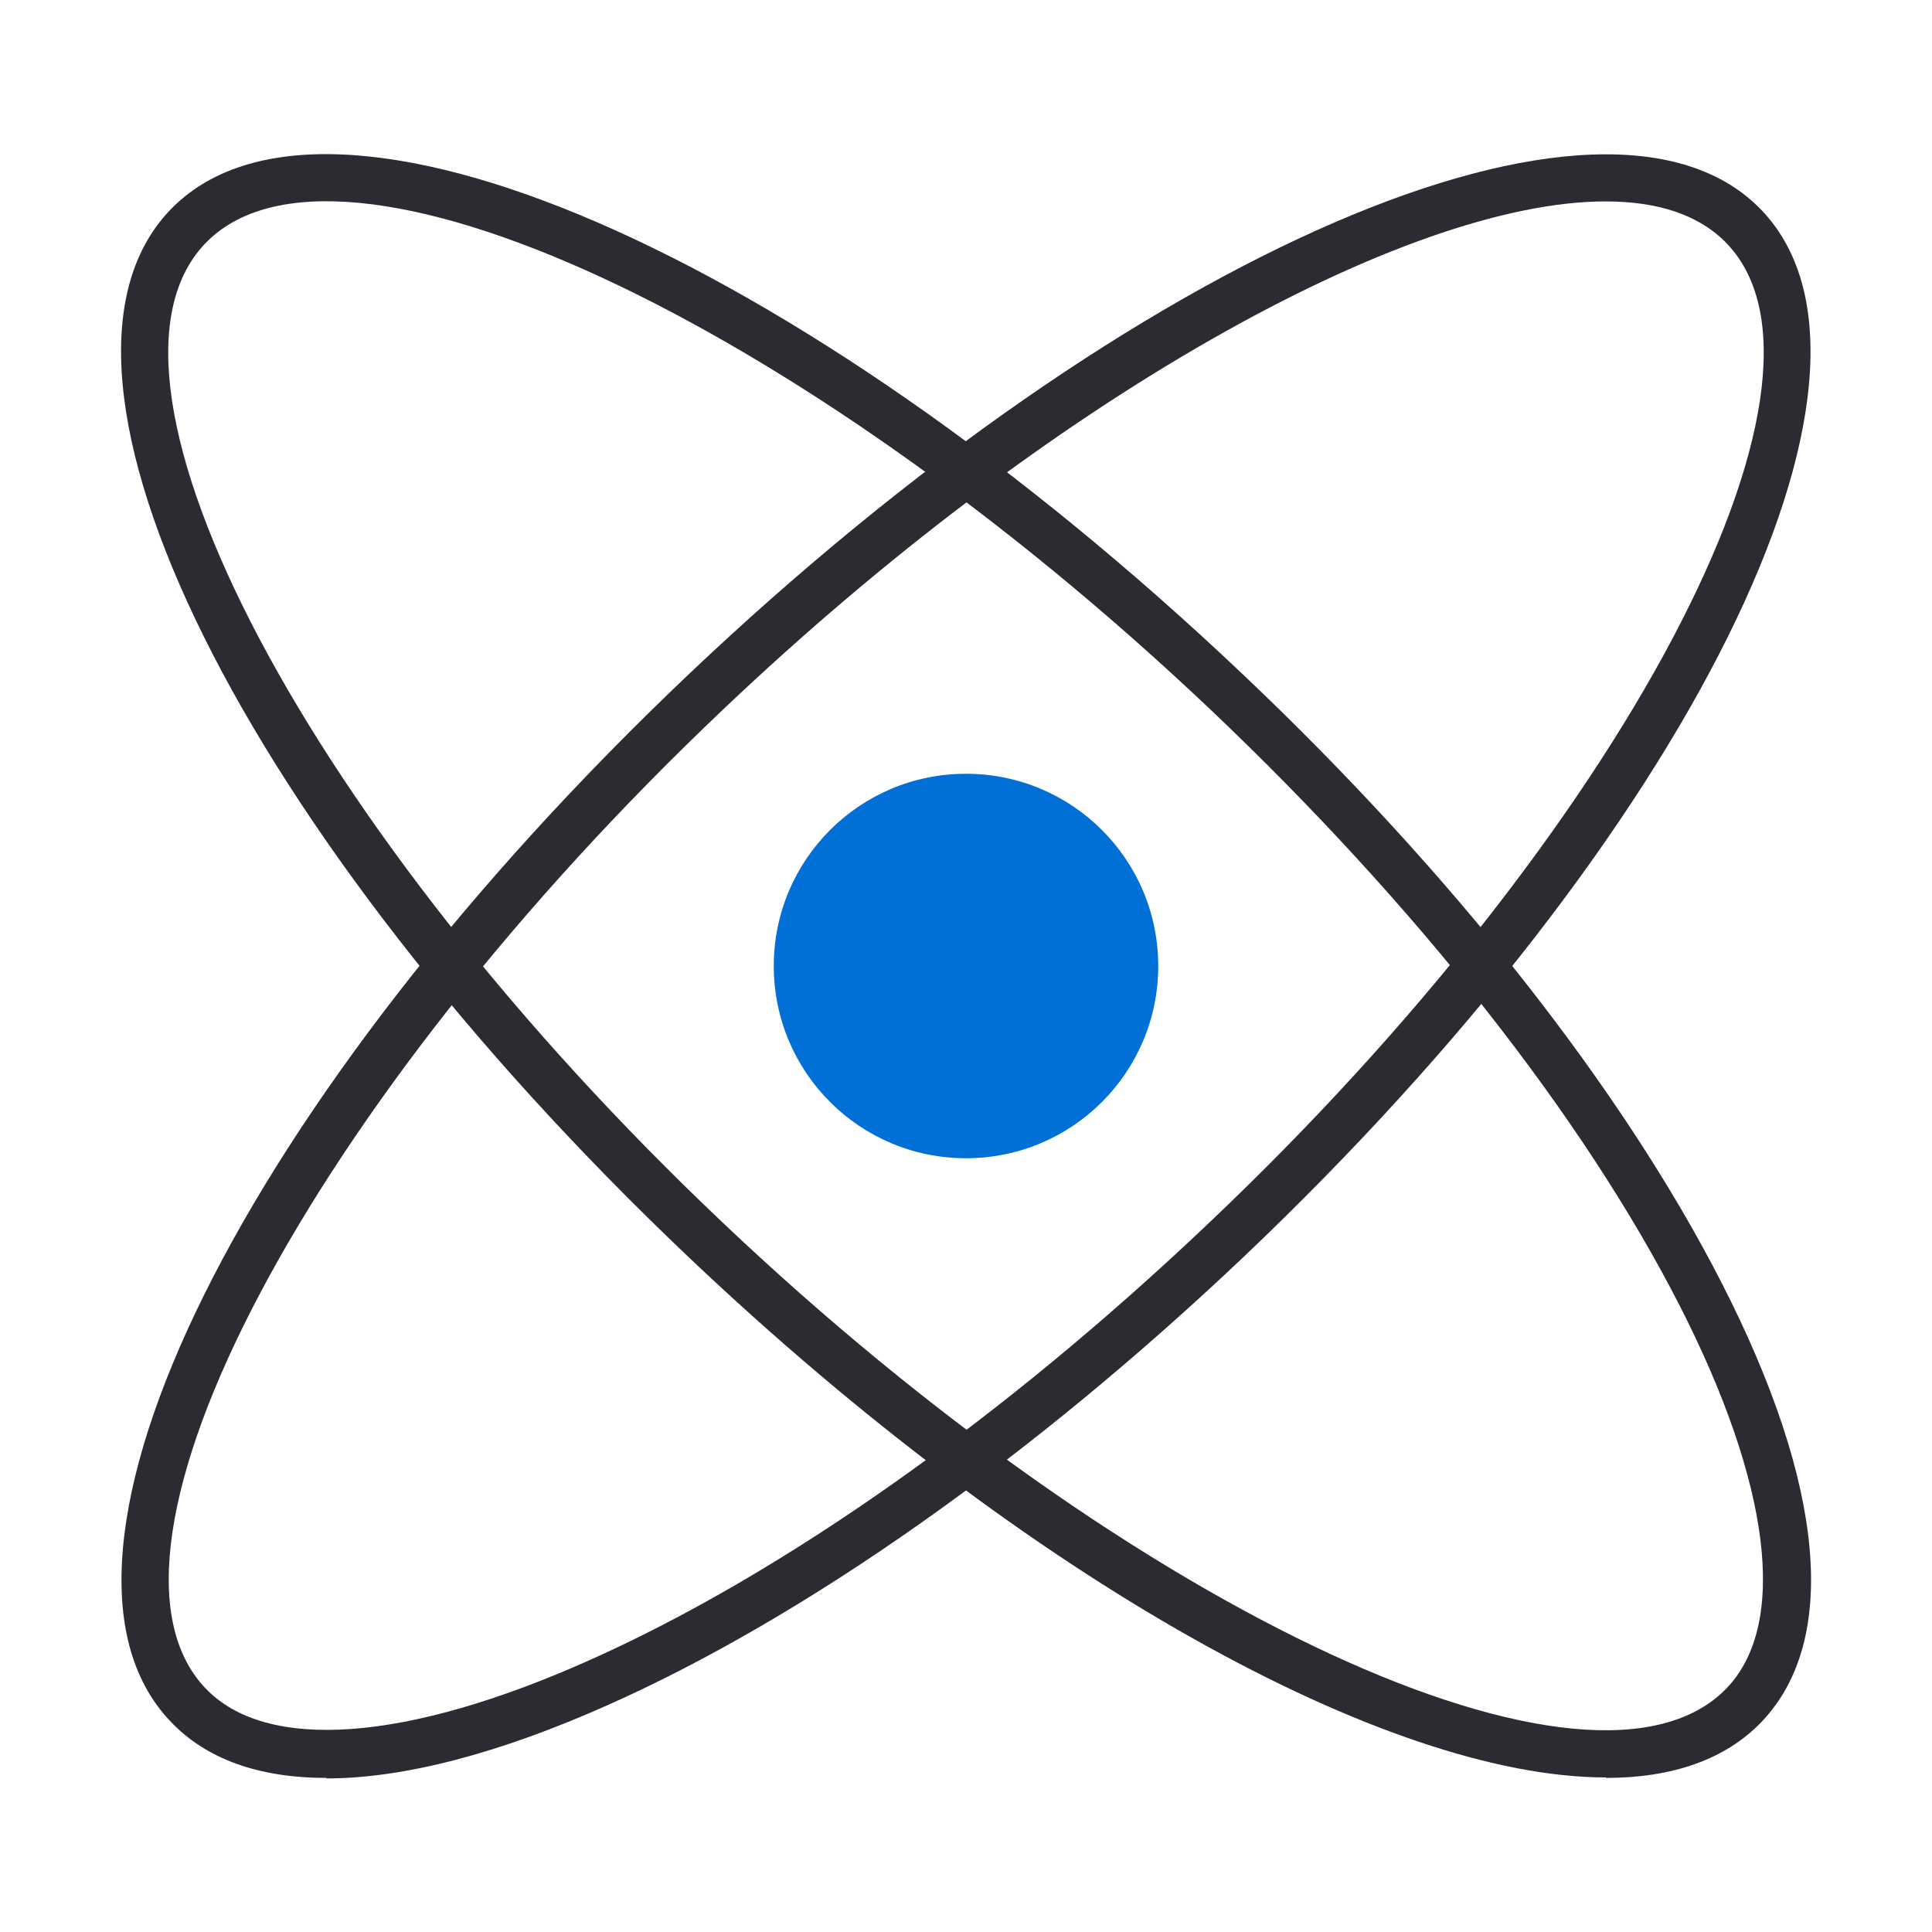
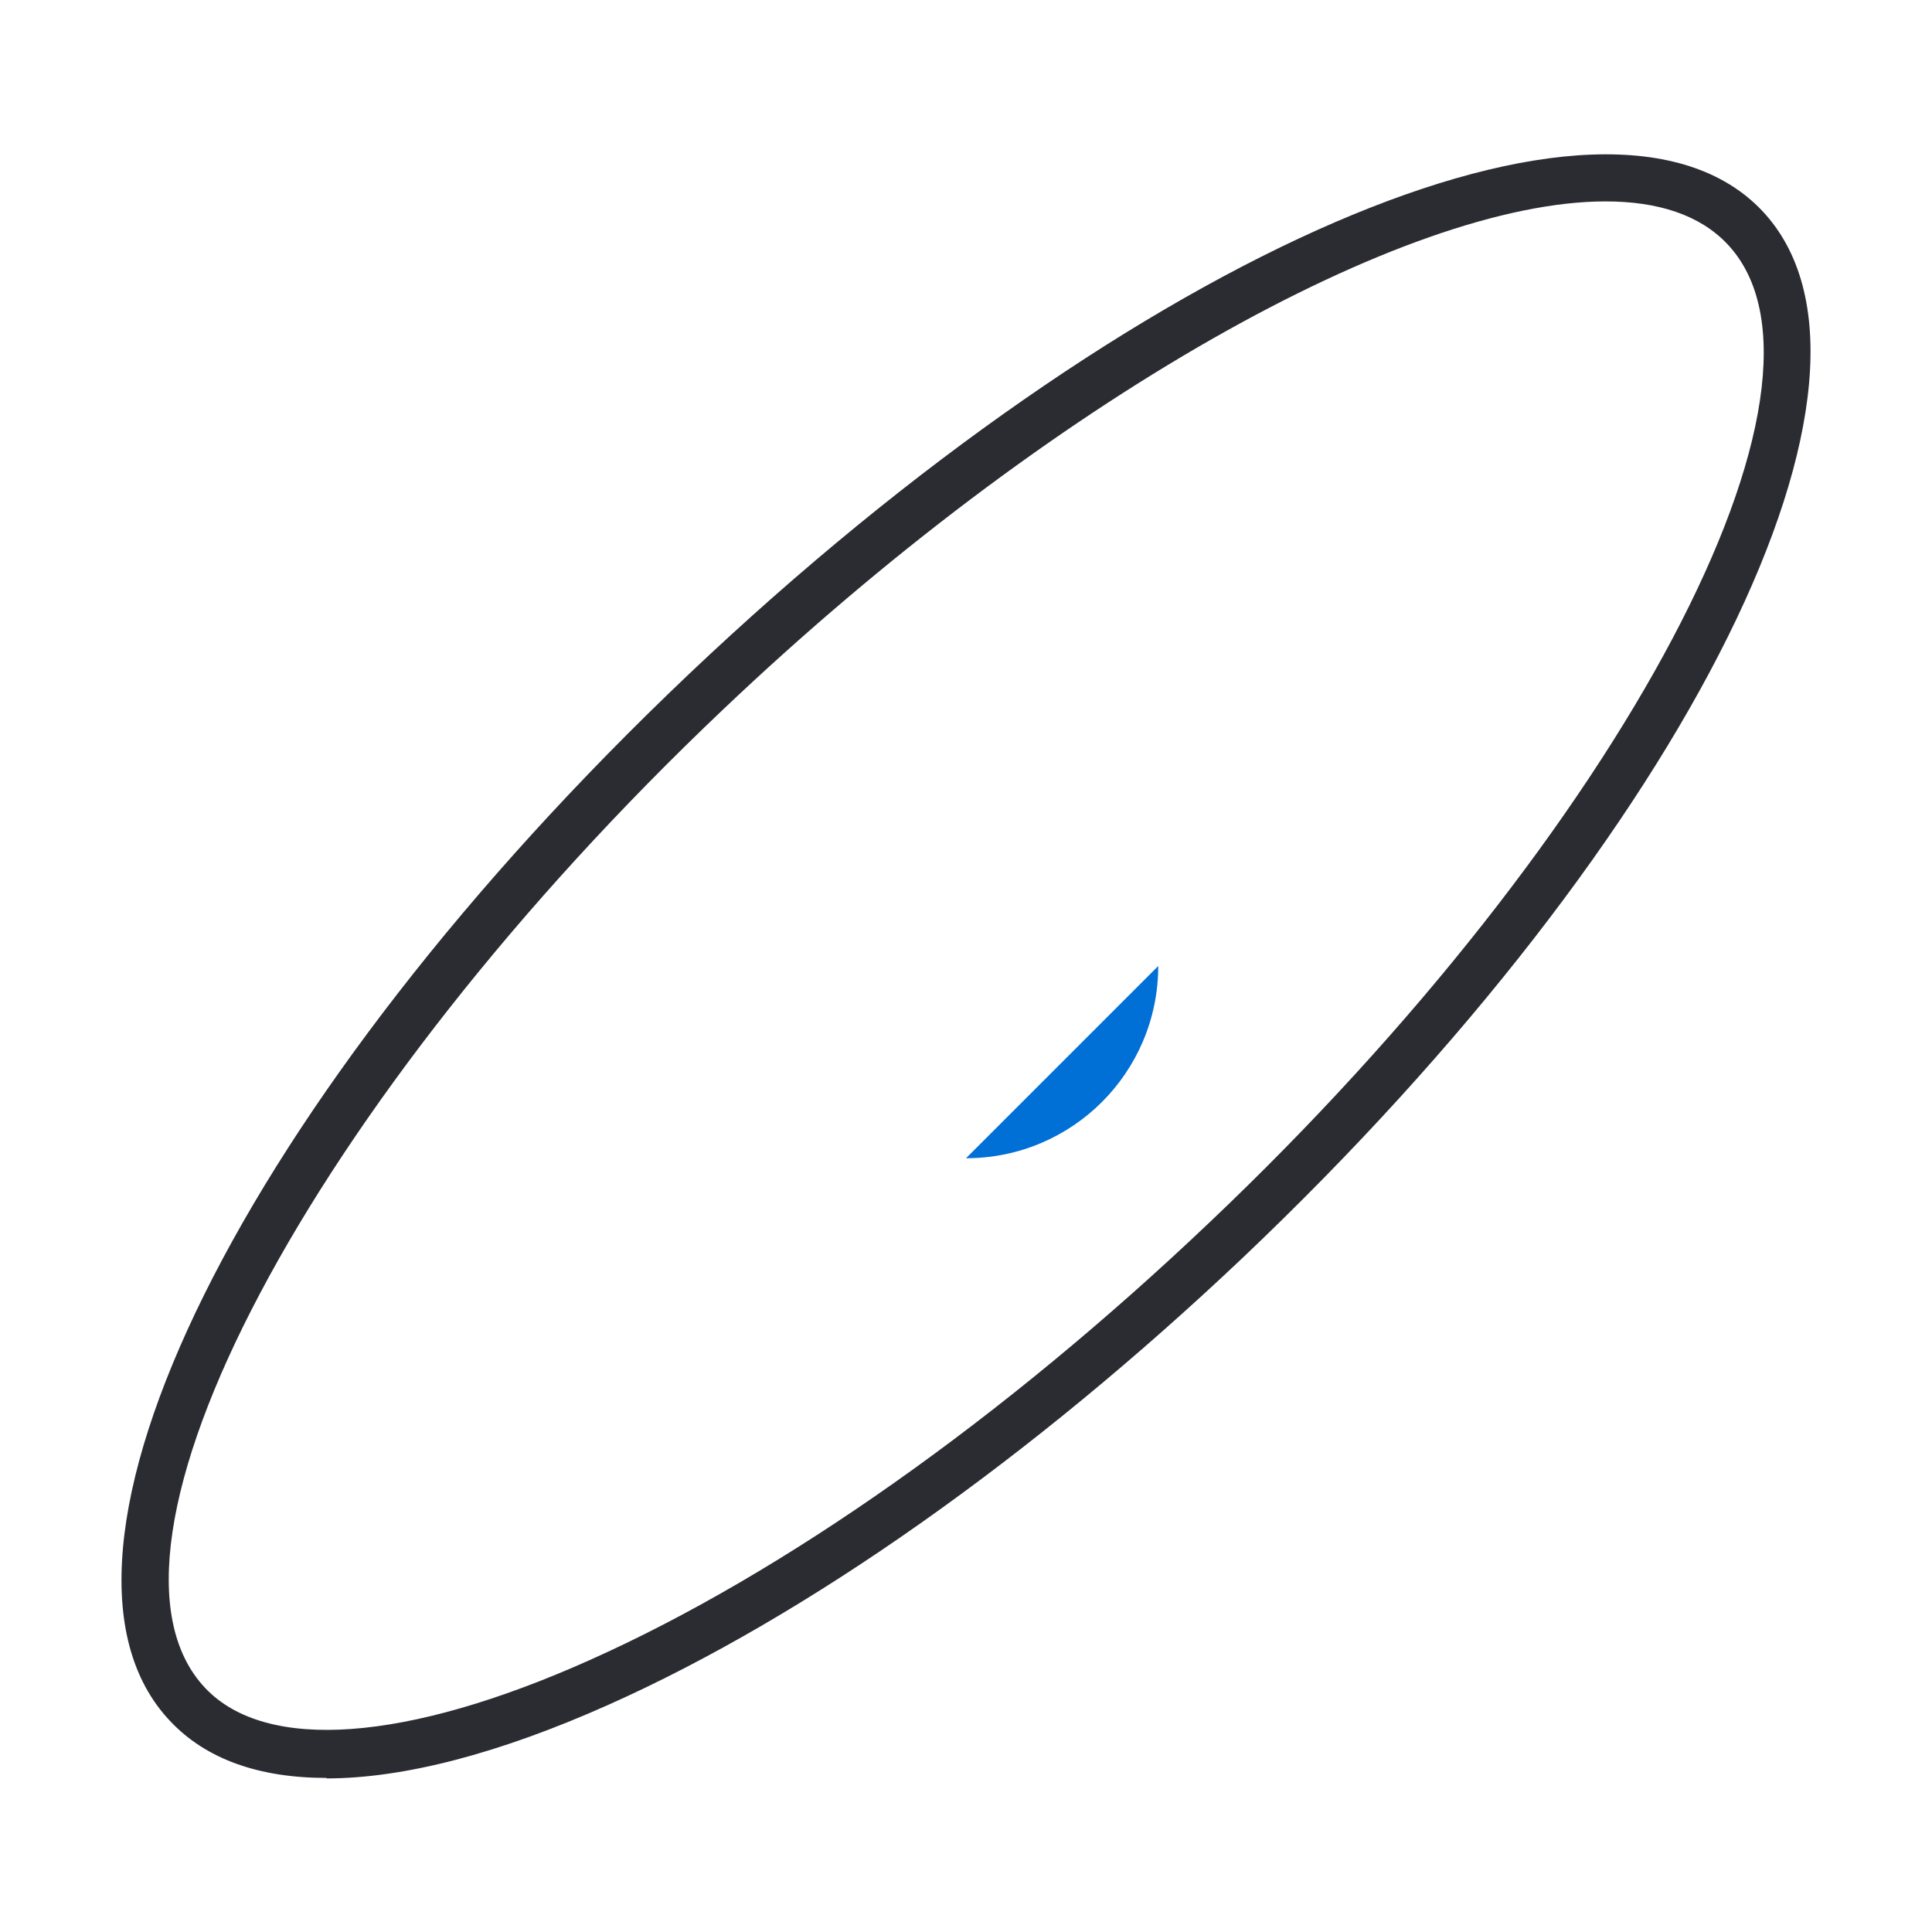
<svg xmlns="http://www.w3.org/2000/svg" id="Layer_27" viewBox="0 0 40 40">
  <defs>
    <style>.cls-1{fill:#006fd6;}.cls-2{fill:#2b2c32;}</style>
  </defs>
  <g id="Layer_232">
-     <path id="Path_73079" class="cls-1" d="m23.98,20c0,2.2-1.78,3.98-3.98,3.98s-3.98-1.78-3.98-3.98,1.78-3.98,3.98-3.98,3.98,1.78,3.98,3.98h0" />
+     <path id="Path_73079" class="cls-1" d="m23.98,20c0,2.2-1.78,3.98-3.98,3.98h0" />
  </g>
  <g id="Layer_231">
    <path class="cls-2" d="m6.76,36.81c-1.4,0-2.5-.39-3.24-1.18-3.21-3.39,1.51-12.91,10.75-21.68C23.51,5.19,33.27.98,36.48,4.36h0c3.21,3.39-1.51,12.91-10.75,21.68-4.35,4.12-9,7.41-13.12,9.25-2.28,1.02-4.26,1.53-5.85,1.53ZM33.24,4.17c-4.14,0-11.51,4.1-18.27,10.52C6.43,22.79,1.52,32.07,4.25,34.95c1.26,1.33,4.16,1.12,7.96-.58,4.01-1.79,8.57-5.01,12.83-9.06,8.54-8.1,13.45-17.38,10.72-20.26h0c-.57-.6-1.43-.88-2.52-.88Z" />
  </g>
  <g id="Layer_230">
-     <path class="cls-2" d="m33.25,36.8c-4.51,0-11.9-4.05-18.98-10.76C5.03,17.27.3,7.75,3.51,4.36h0c3.22-3.39,12.97.83,22.22,9.6,4.35,4.12,7.87,8.6,9.92,12.61,2.13,4.17,2.43,7.38.83,9.07-.75.79-1.86,1.17-3.23,1.17ZM4.24,5.05c-2.73,2.88,2.17,12.16,10.72,20.26,8.54,8.1,18.07,12.51,20.8,9.63,1.26-1.33.9-4.22-.99-7.92-2-3.91-5.45-8.29-9.72-12.34C16.5,6.58,6.97,2.17,4.24,5.05h0Z" />
-   </g>
+     </g>
</svg>